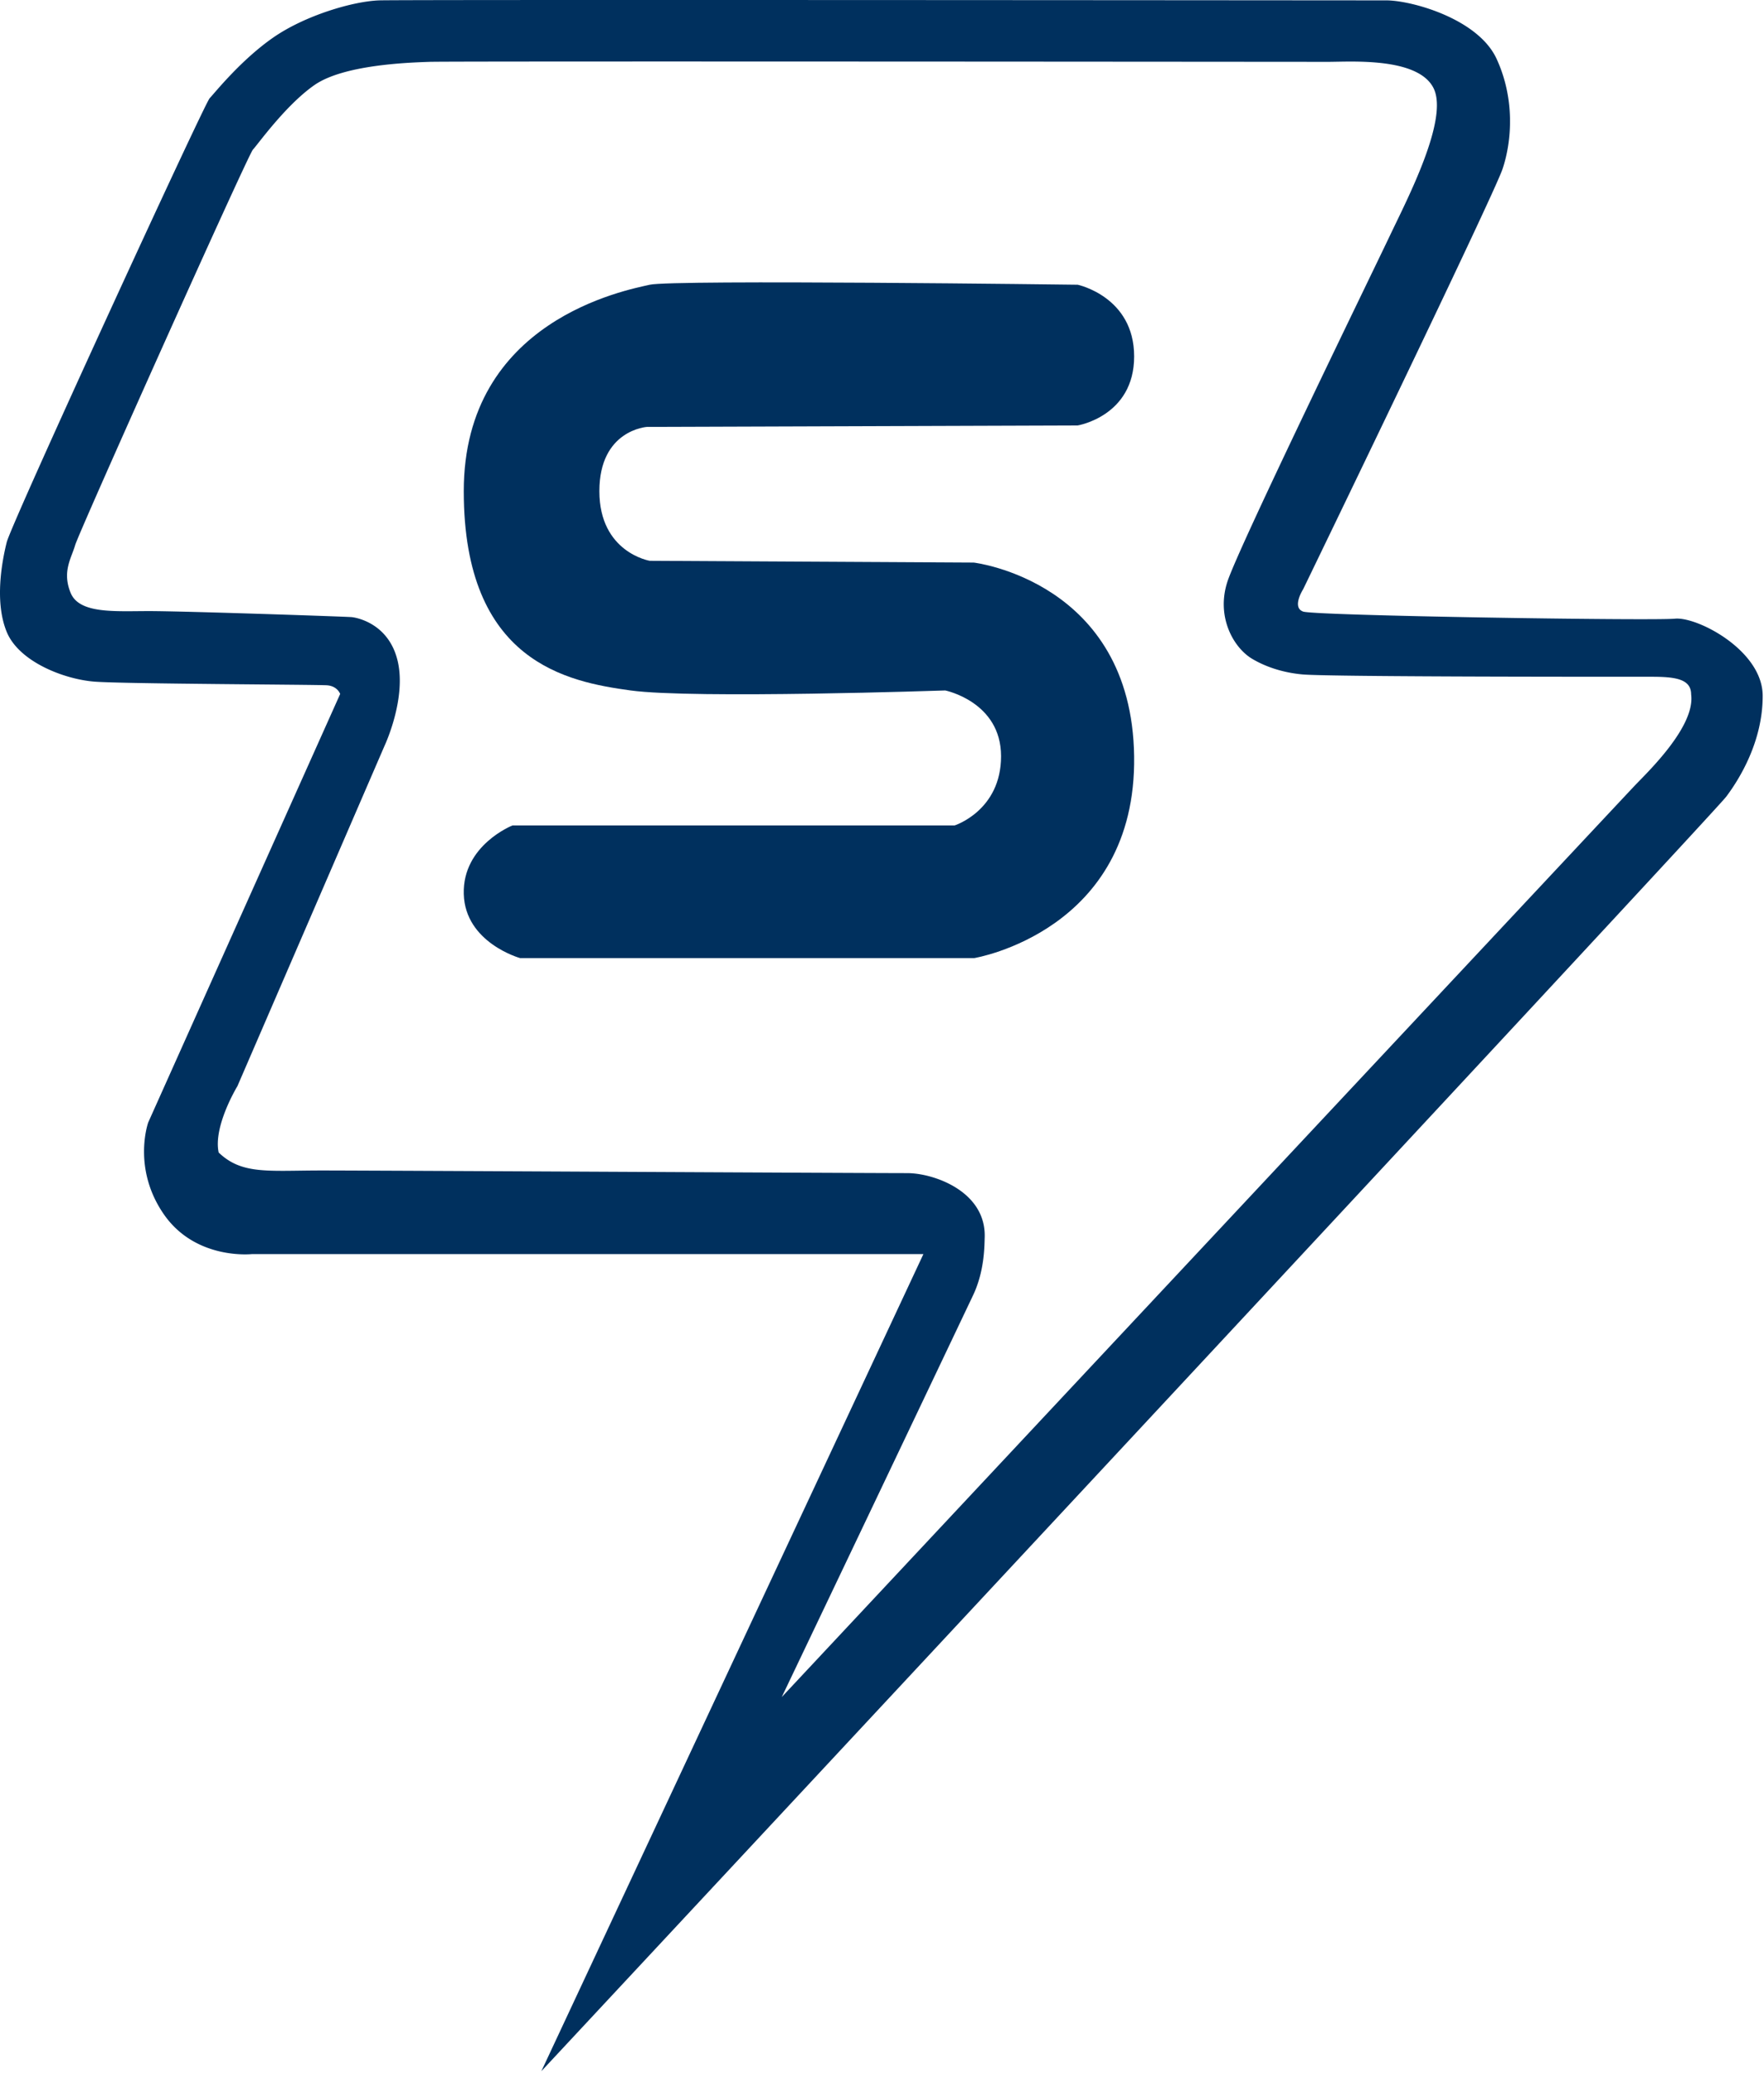
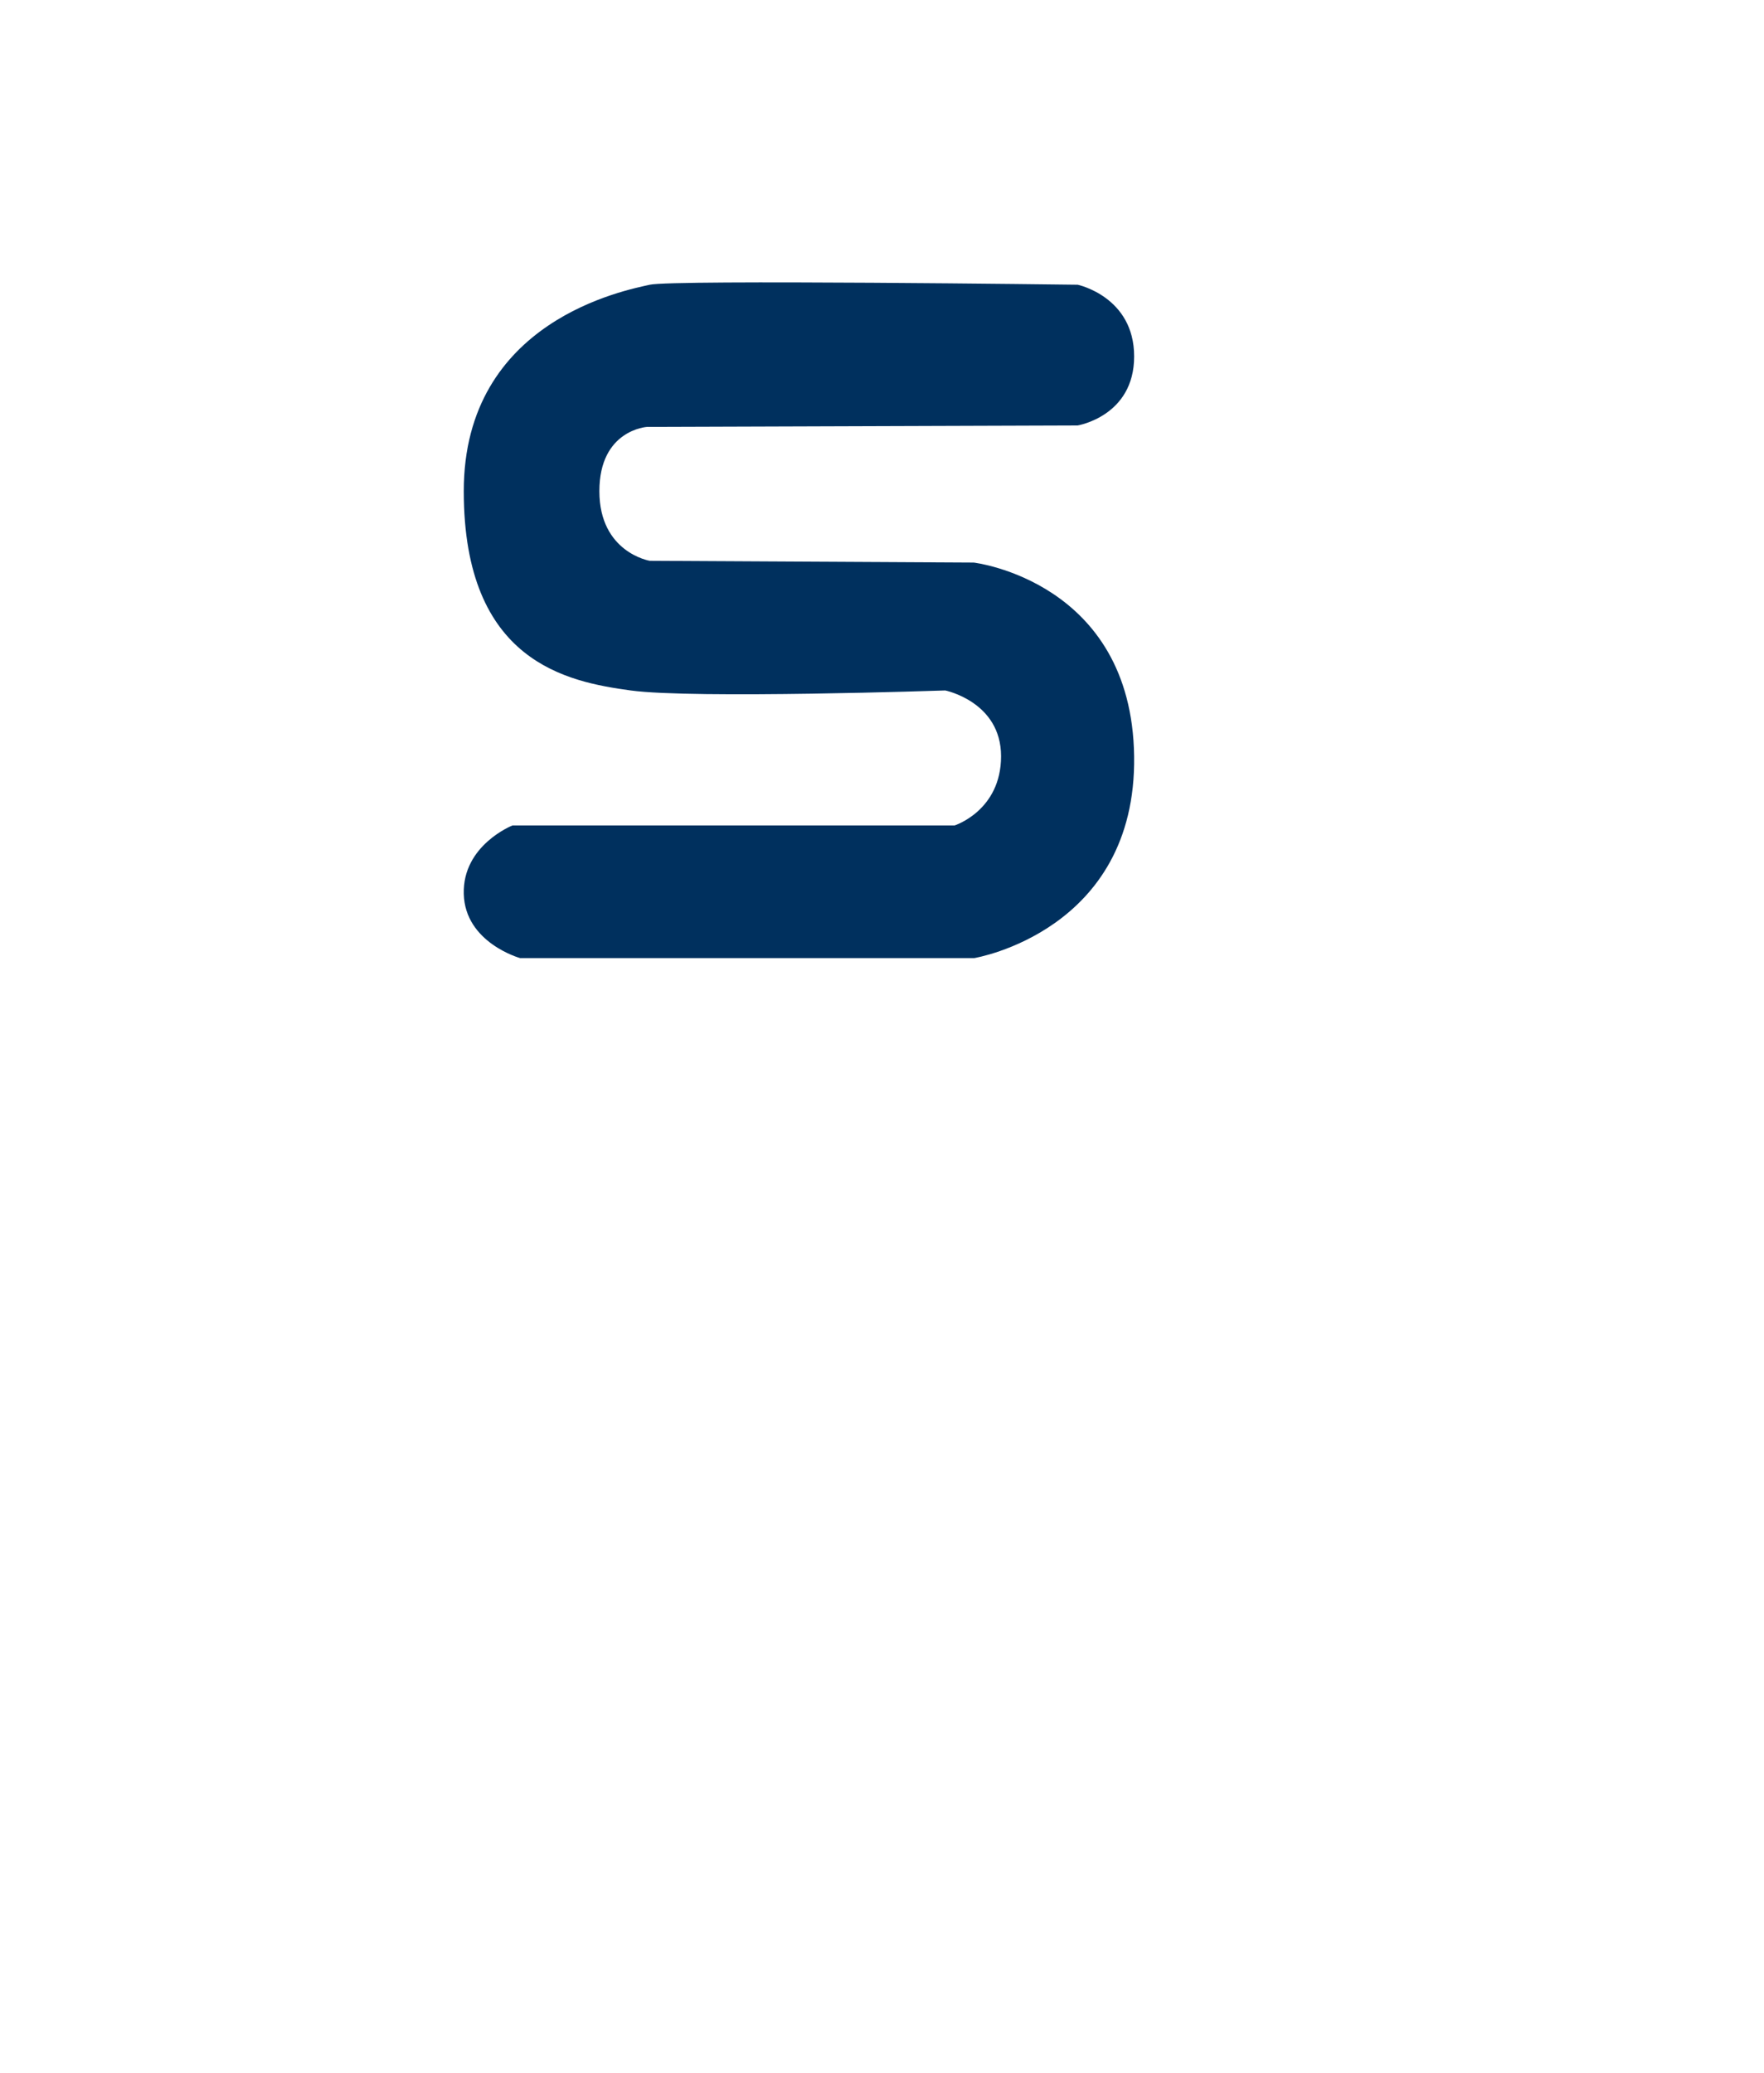
<svg xmlns="http://www.w3.org/2000/svg" width="160" height="188">
  <style>
    .favicon-content {
      fill: #00305E;
    }

    @media (prefers-color-scheme: dark) {
      .favicon-content {
        fill: #ffffff;
      }
    }

    .dark .favicon-content {
      fill: #ffffff;
    }
  </style>
  <g class="favicon-content" fill-rule="evenodd">
    <path d="M57.2 62.628c5.689.78 28.539 0 28.539 0s5.06 1.029 5.06 5.966-4.212 6.278-4.212 6.278H46.483s-4.54 1.789-4.418 6.218c.122 4.428 5.103 5.812 5.103 5.812h41.21s14.714-2.433 14.491-18.308c-.222-15.876-14.544-17.565-14.544-17.565l-29.39-.161s-4.57-.752-4.57-6.318c0-5.567 4.323-5.828 4.323-5.828l39.062-.132s5.12-.84 5.12-6.26-5.12-6.503-5.12-6.503-36.735-.478-38.815 0c-2.08.48-16.87 3.178-16.87 18.723 0 15.544 9.448 17.297 15.136 18.078Z" />
-     <path d="m49.103 187.868 34.653-74.116H22.869s-5.108.578-8.007-3.608c-2.9-4.186-1.419-8.33-1.419-8.33l17.412-38.869s-.246-.717-1.196-.785c-.95-.067-18.31-.125-21.056-.329-2.745-.204-6.872-1.787-7.994-4.514-1.123-2.726-.43-6.409 0-8.133.43-1.725 17.915-39.75 18.407-40.273.493-.524 2.83-3.458 5.745-5.49 2.916-2.033 7.29-3.31 9.64-3.387 2.352-.077 89.073 0 91.34 0 2.267 0 8.32 1.653 10.001 5.296 1.682 3.643 1.386 7.476.548 9.983-.839 2.506-18.087 38.128-18.087 38.128s-1.067 1.659 0 2.033c1.067.375 31.709.843 33.72.644 2.012-.2 7.956 2.875 7.958 7.001.003 4.127-2.09 7.522-3.31 9.146-1.22 1.625-107.468 115.603-107.468 115.603Zm21.805-33.936s76.271-81.522 77.4-82.706c1.128-1.185 5.474-5.322 5.083-8.238 0-1.414-1.458-1.602-3.61-1.602-1.91 0-29.15.02-31.66-.213-2.508-.233-4.068-1.14-4.482-1.377-1.736-.988-3.36-3.826-2.306-7.046 1.055-3.22 13.158-28.055 14.723-31.353 1.565-3.298 5.39-10.609 3.963-13.417-1.428-2.809-7.512-2.37-9.543-2.37-2.03 0-79.393-.07-81.5 0-2.105.068-7.844.286-10.456 2.106-2.611 1.82-5.142 5.391-5.584 5.86-.44.47-15.758 34.637-16.114 35.856-.356 1.22-1.202 2.414-.418 4.338.785 1.925 3.994 1.659 7.107 1.659s17.514.486 18.365.546c.418.03 3.383.54 4.193 3.98.81 3.438-1.18 7.671-1.18 7.671L21.534 98.52s-2.214 3.634-1.7 6.02c2.112 2.026 4.48 1.629 9.346 1.629 4.867 0 49.03.24 53.116.24 2.374 0 7.173 1.643 7.018 5.86-.027.715 0 3-1.056 5.226a25697.96 25697.96 0 0 1-17.35 36.437Z" />
  </g>
</svg>